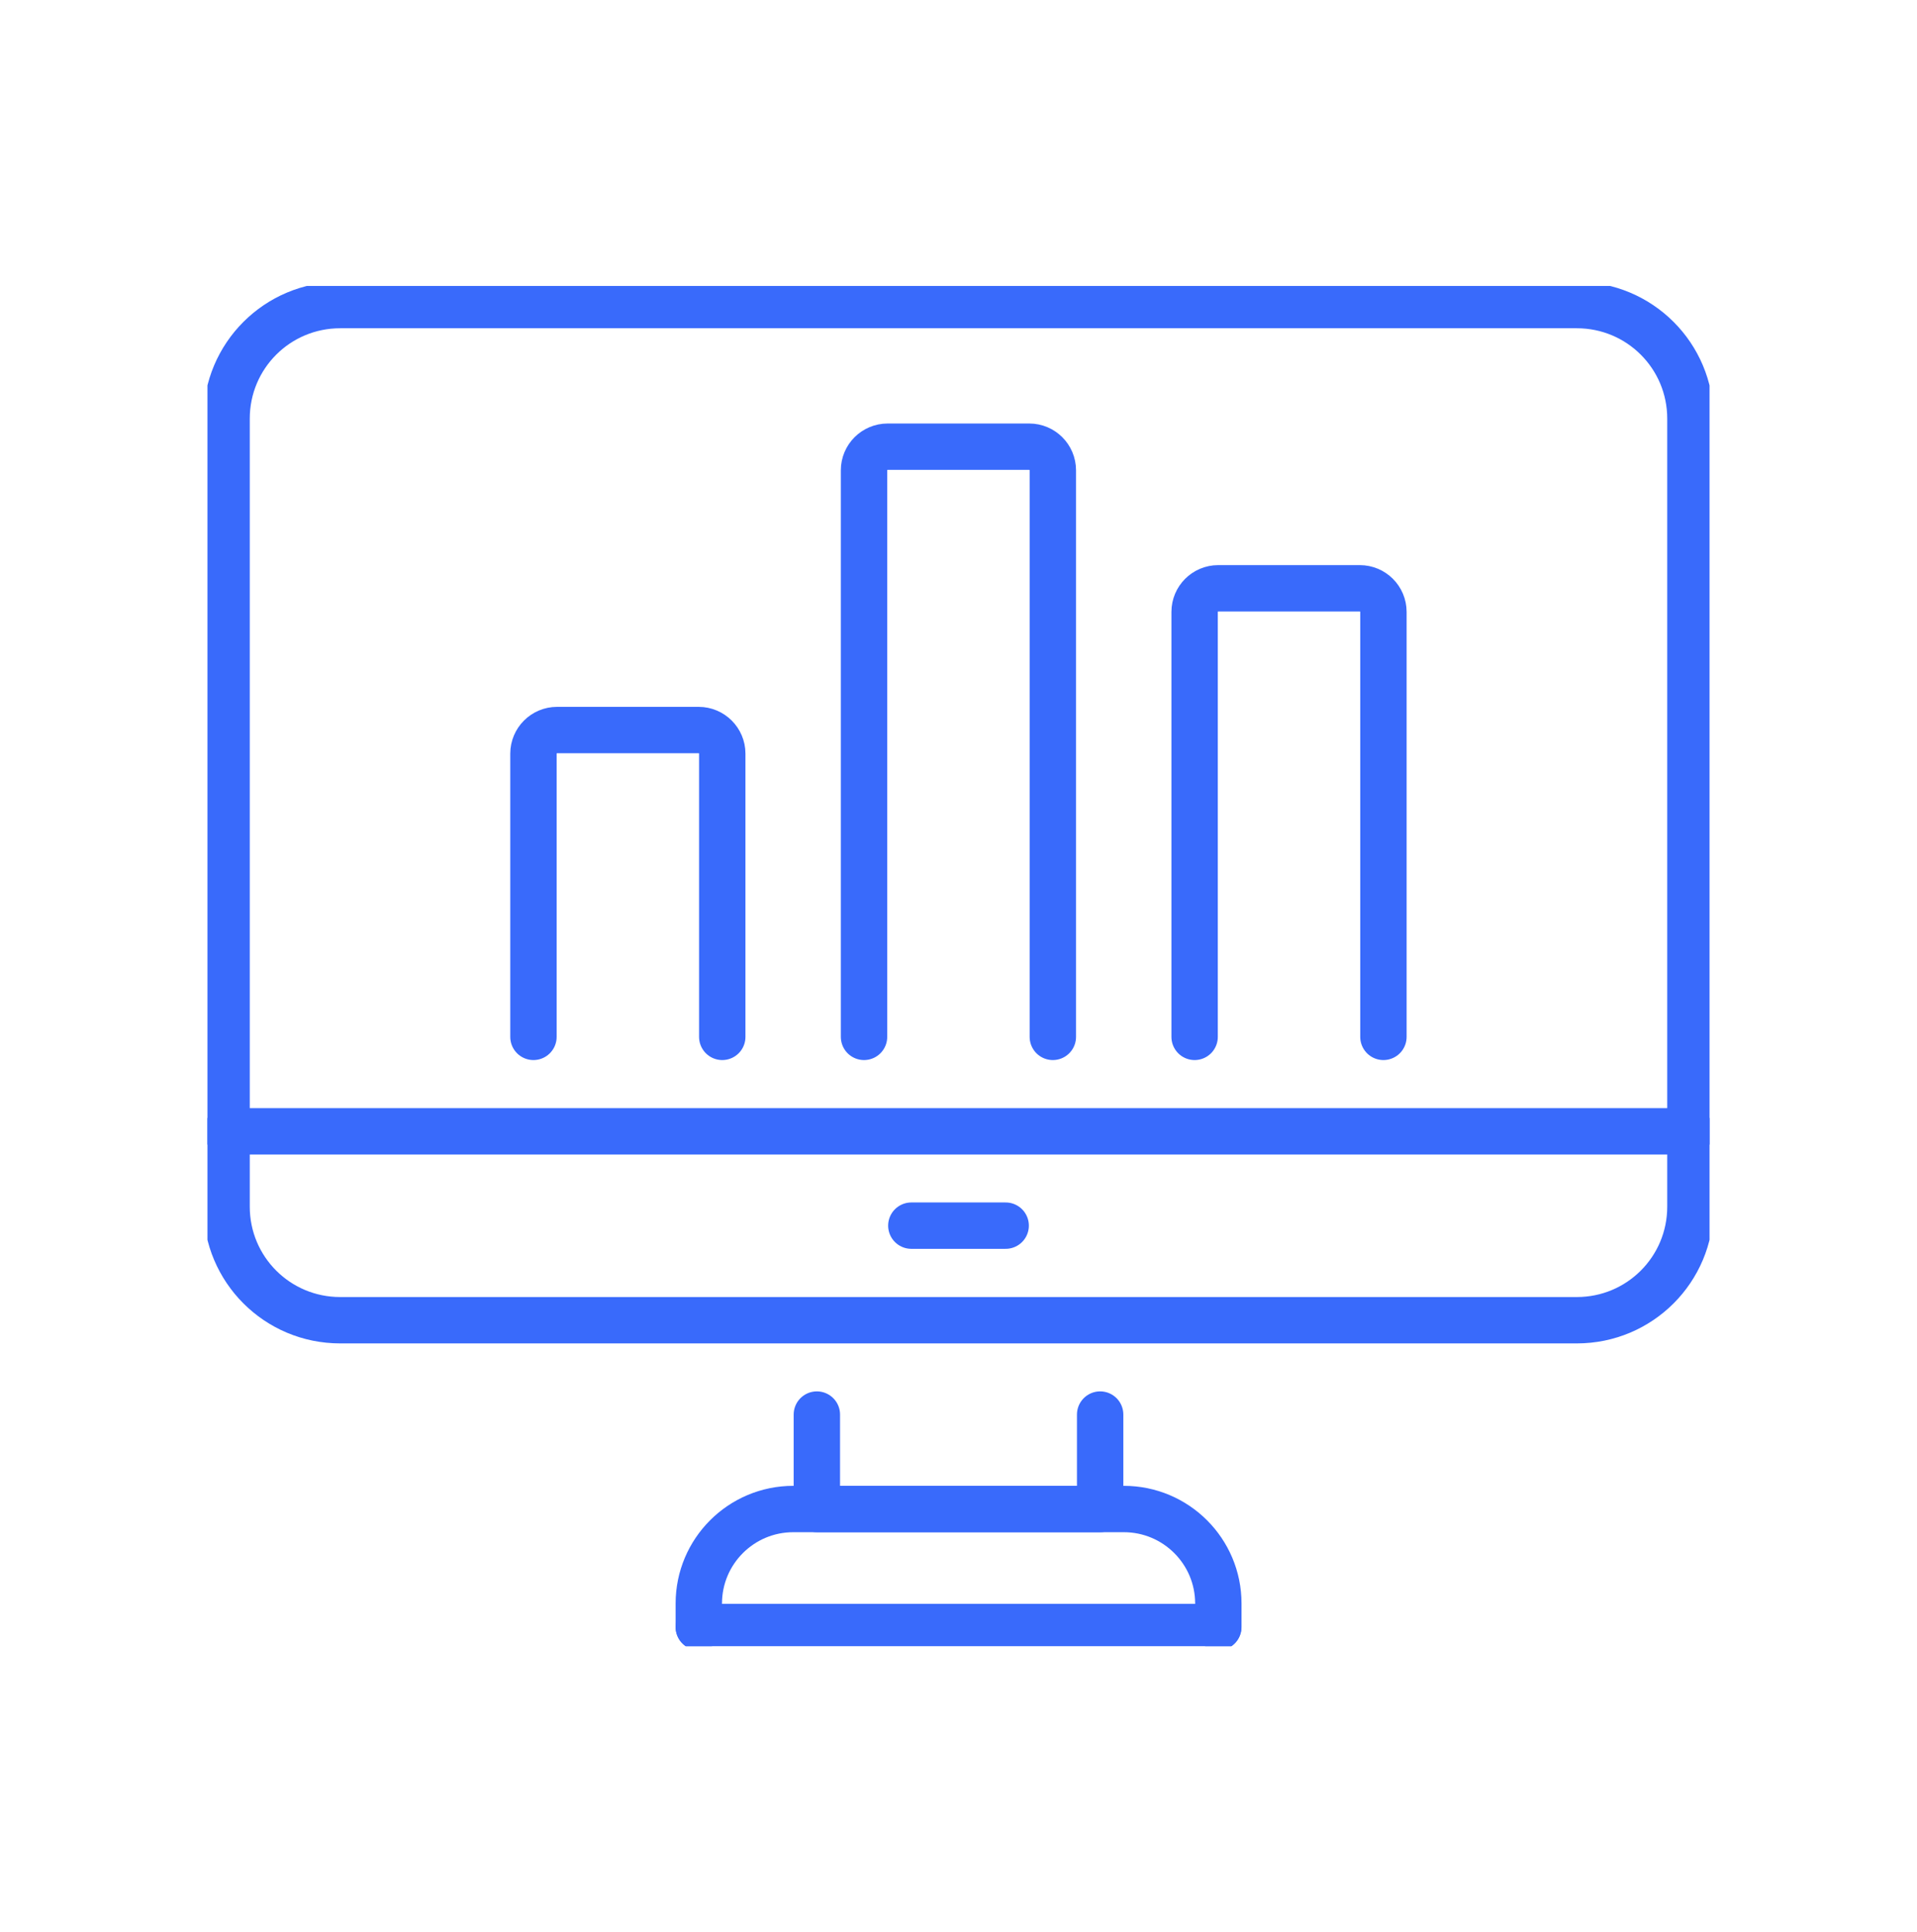
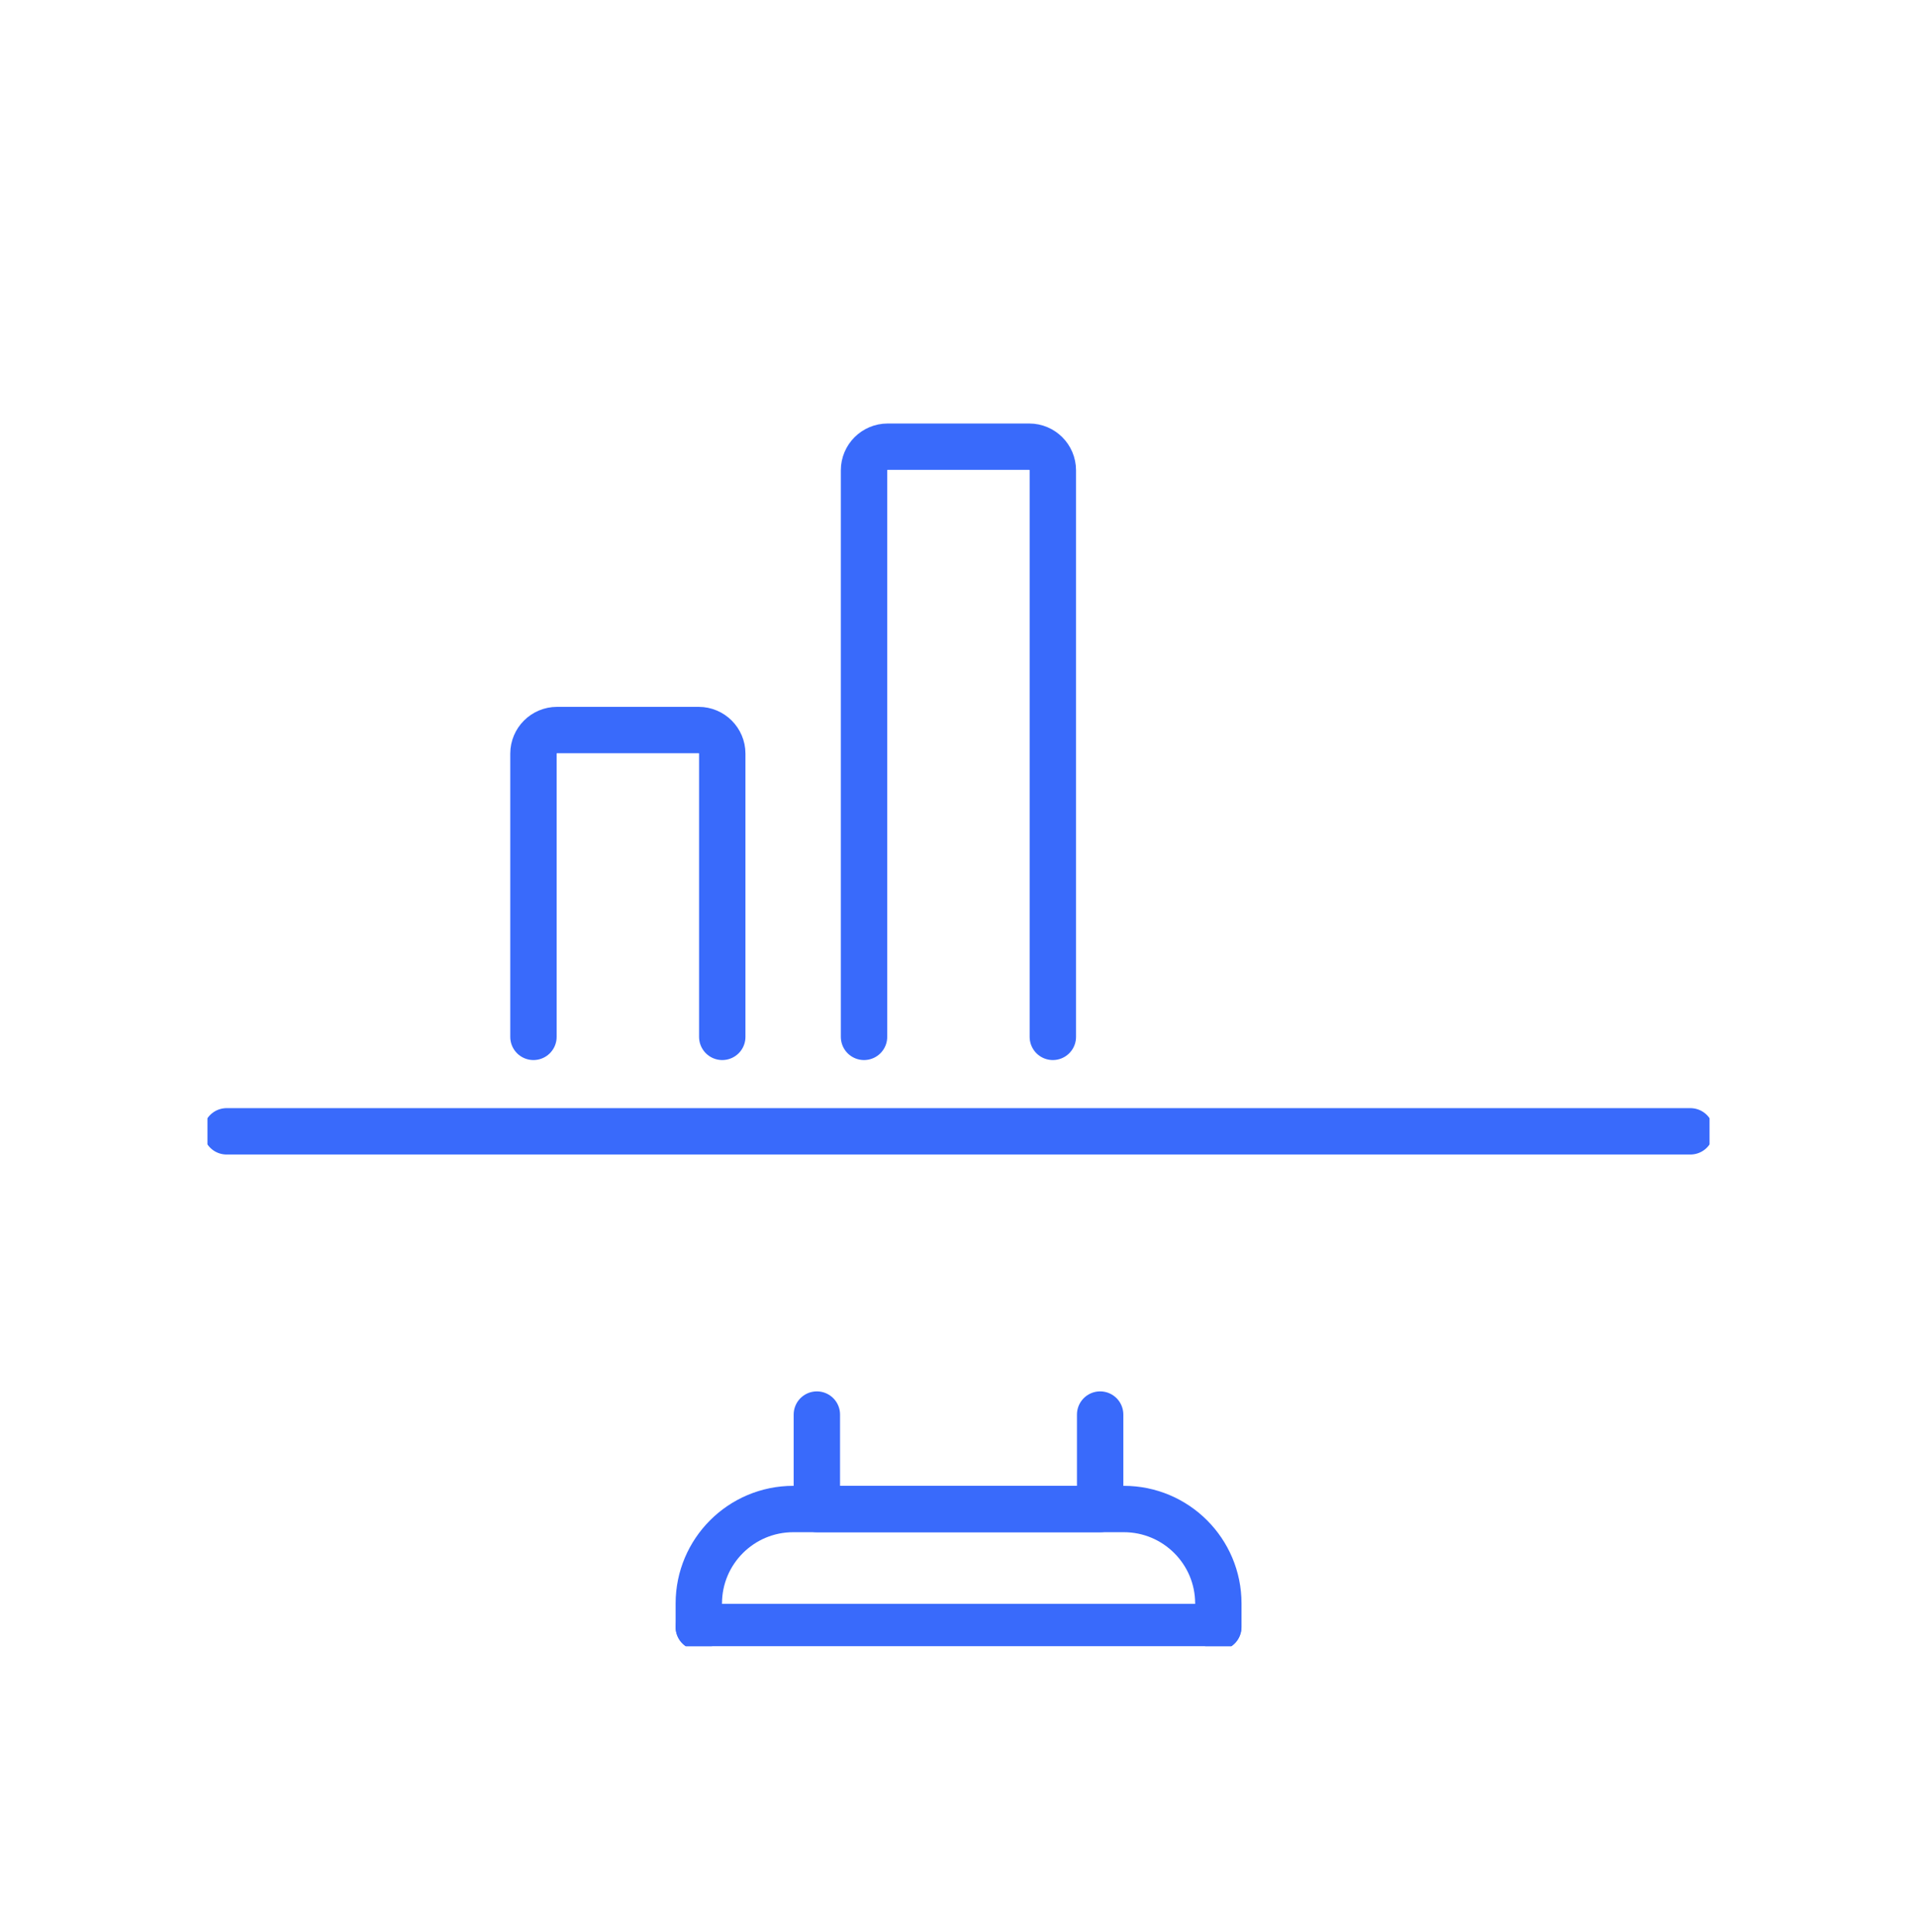
<svg xmlns="http://www.w3.org/2000/svg" width="124" height="125" viewBox="0 0 124 125" fill="none">
  <g clip-path="url(#clip0_600_1200)">
-     <path d="M24.857 19.737H22.004C17.938 19.737 14.656 23.019 14.656 27.085V78.066C14.656 82.131 17.938 85.413 22.004 85.413H101.996C106.062 85.413 109.344 82.131 109.344 78.066V27.085C109.344 23.019 106.062 19.737 101.996 19.737H24.857Z" stroke="#396AFB" stroke-width="3" stroke-linecap="round" stroke-linejoin="round" />
    <path d="M71.162 91.516V97.626H52.838V91.516" stroke="#396AFB" stroke-width="3" stroke-linecap="round" stroke-linejoin="round" />
    <path d="M14.656 73.192H109.344" stroke="#396AFB" stroke-width="3" stroke-linecap="round" stroke-linejoin="round" />
-     <path d="M58.949 79.294H65.051" stroke="#396AFB" stroke-width="3" stroke-linecap="round" stroke-linejoin="round" />
    <path d="M78.799 105.263H45.202" stroke="#396AFB" stroke-width="3" stroke-linecap="round" stroke-linejoin="round" />
    <path d="M45.202 105.263V103.737C45.202 100.364 47.94 97.627 51.312 97.627H72.696C76.069 97.627 78.807 100.364 78.807 103.737V105.263" stroke="#396AFB" stroke-width="3" stroke-linecap="round" stroke-linejoin="round" />
    <path d="M34.506 67.081V48.757C34.506 47.916 35.19 47.231 36.031 47.231H45.193C46.034 47.231 46.719 47.916 46.719 48.757V67.081" stroke="#396AFB" stroke-width="3" stroke-linecap="round" stroke-linejoin="round" />
    <path d="M55.889 67.081V30.425C55.889 29.584 56.574 28.899 57.415 28.899H66.577C67.418 28.899 68.102 29.584 68.102 30.425V67.081" stroke="#396AFB" stroke-width="3" stroke-linecap="round" stroke-linejoin="round" />
-     <path d="M77.273 67.081V39.587C77.273 38.745 77.957 38.061 78.798 38.061H87.96C88.802 38.061 89.486 38.745 89.486 39.587V67.081" stroke="#396AFB" stroke-width="3" stroke-linecap="round" stroke-linejoin="round" />
  </g>
  <defs>
    <clipPath id="clip0_600_1200">
      <rect width="97.162" height="88" fill="white" transform="translate(13.419 18.5)" />
    </clipPath>
  </defs>
</svg>